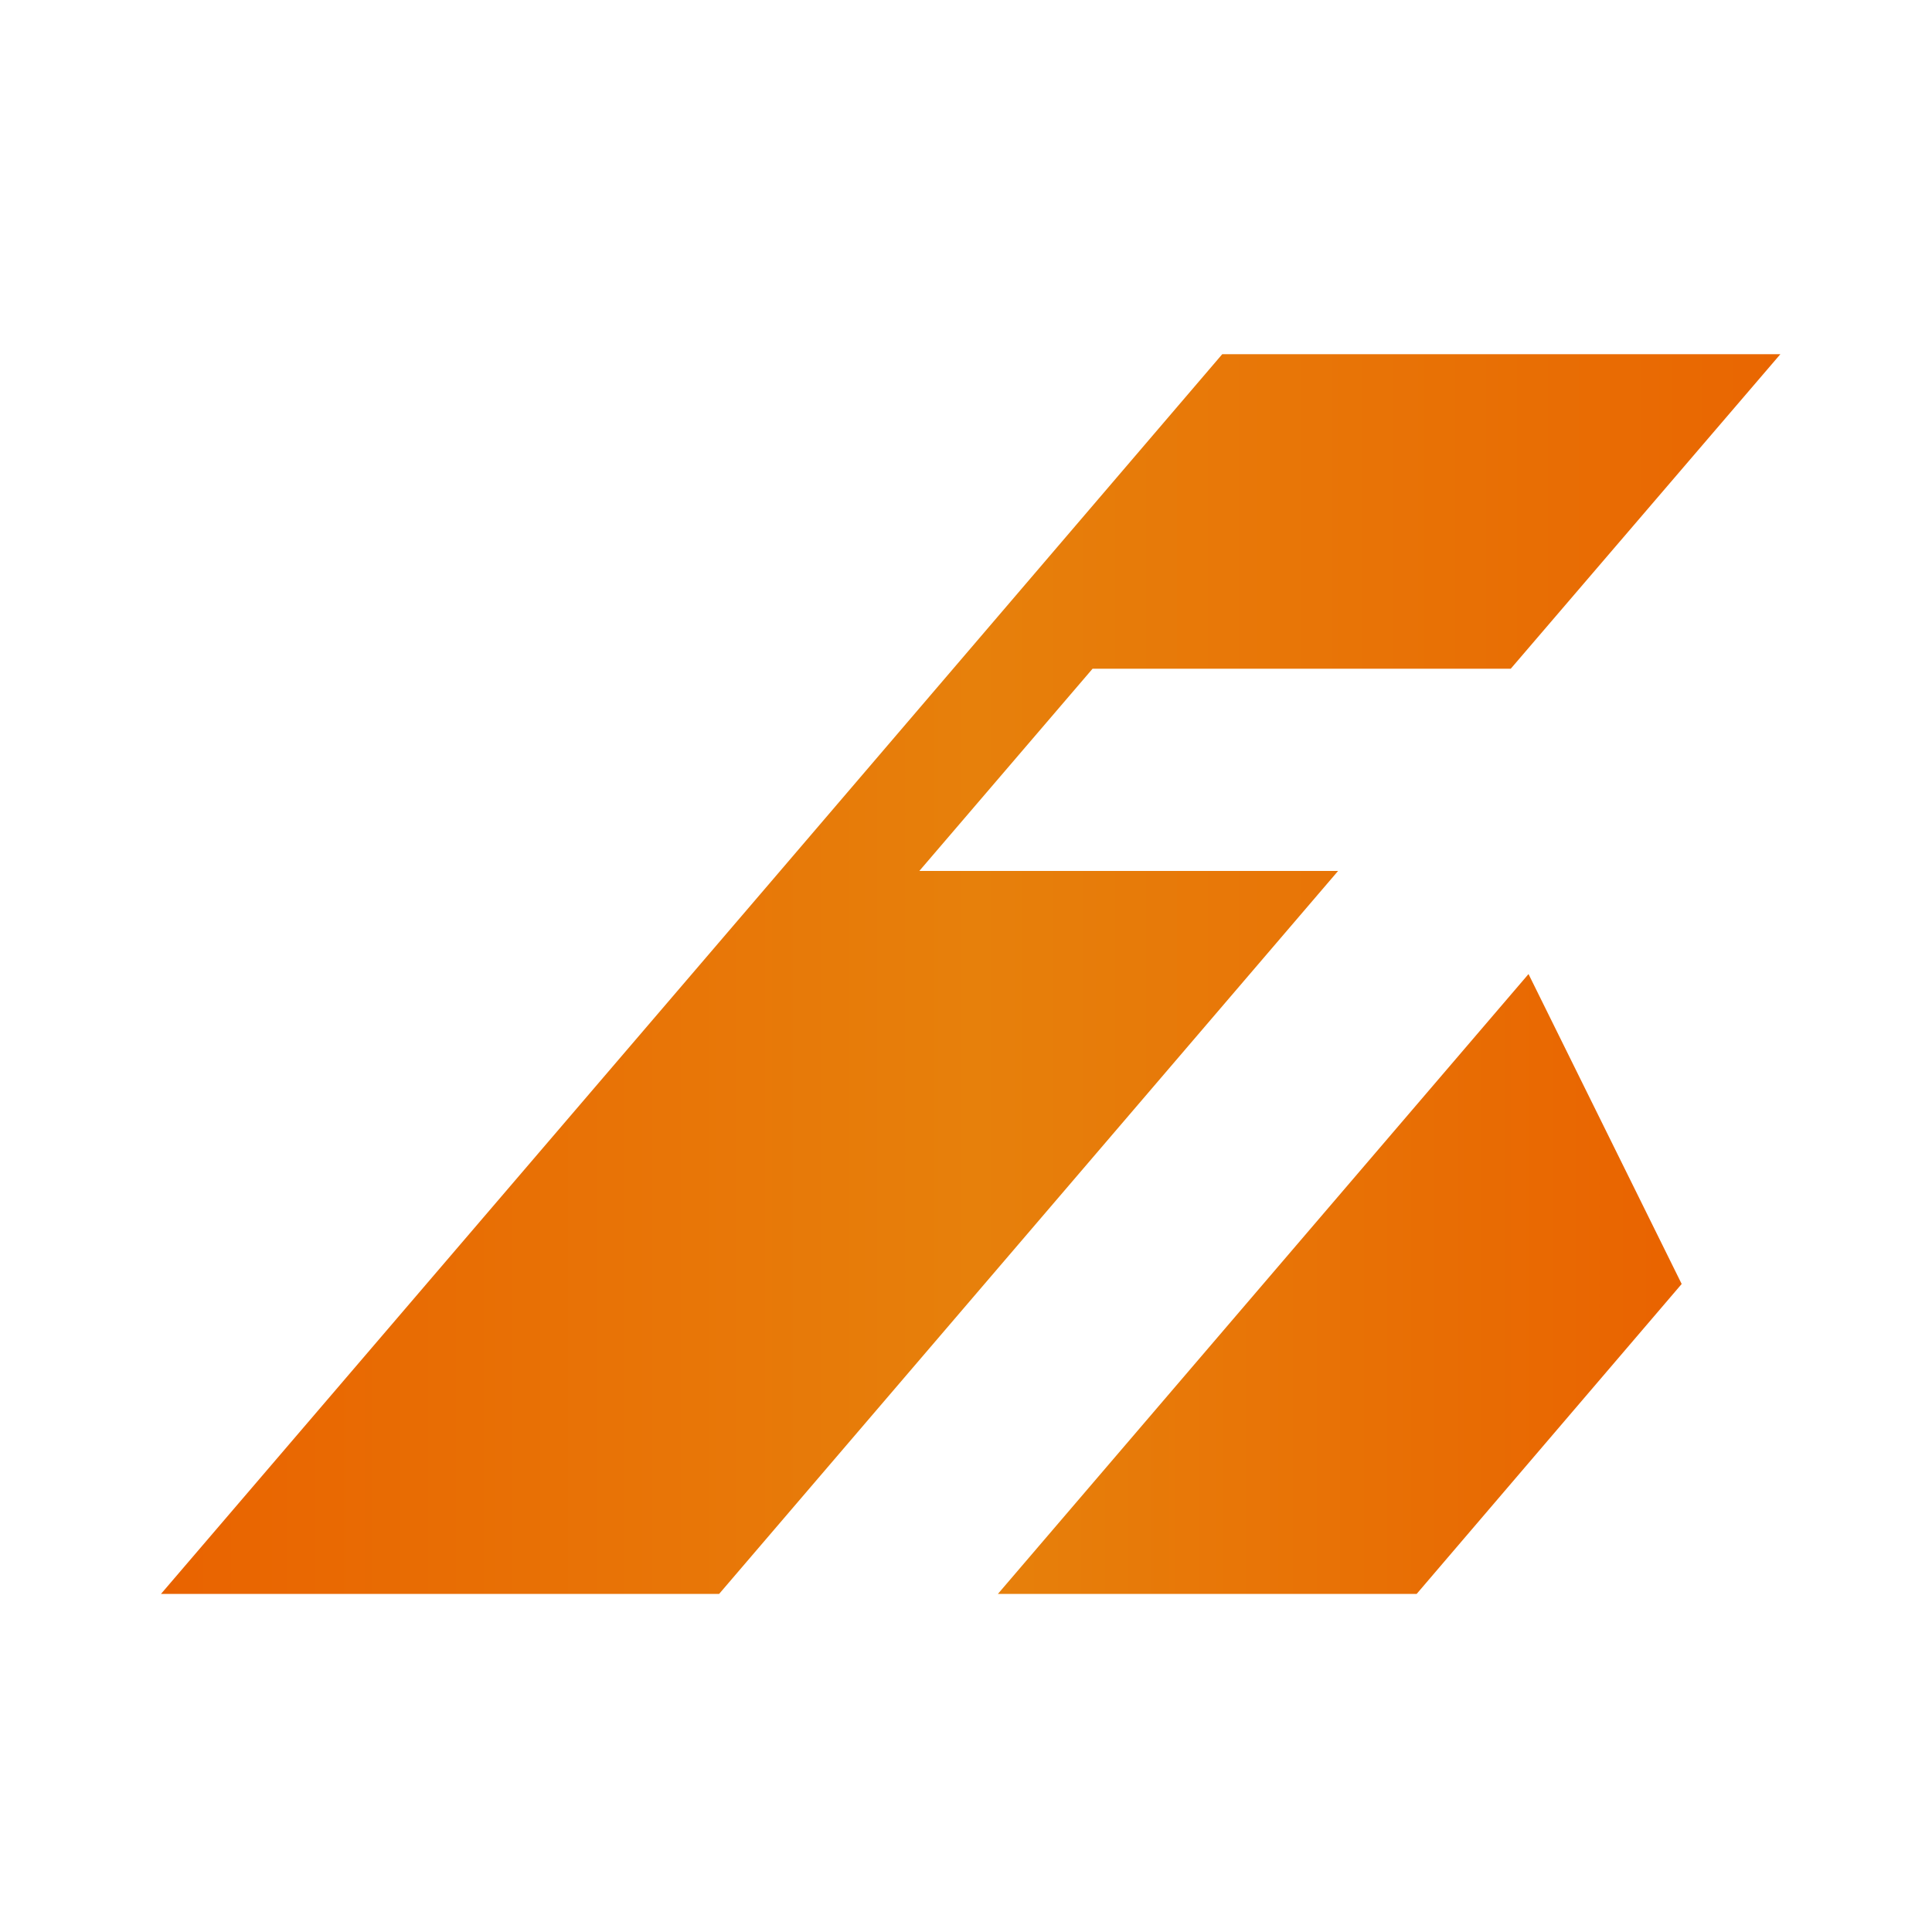
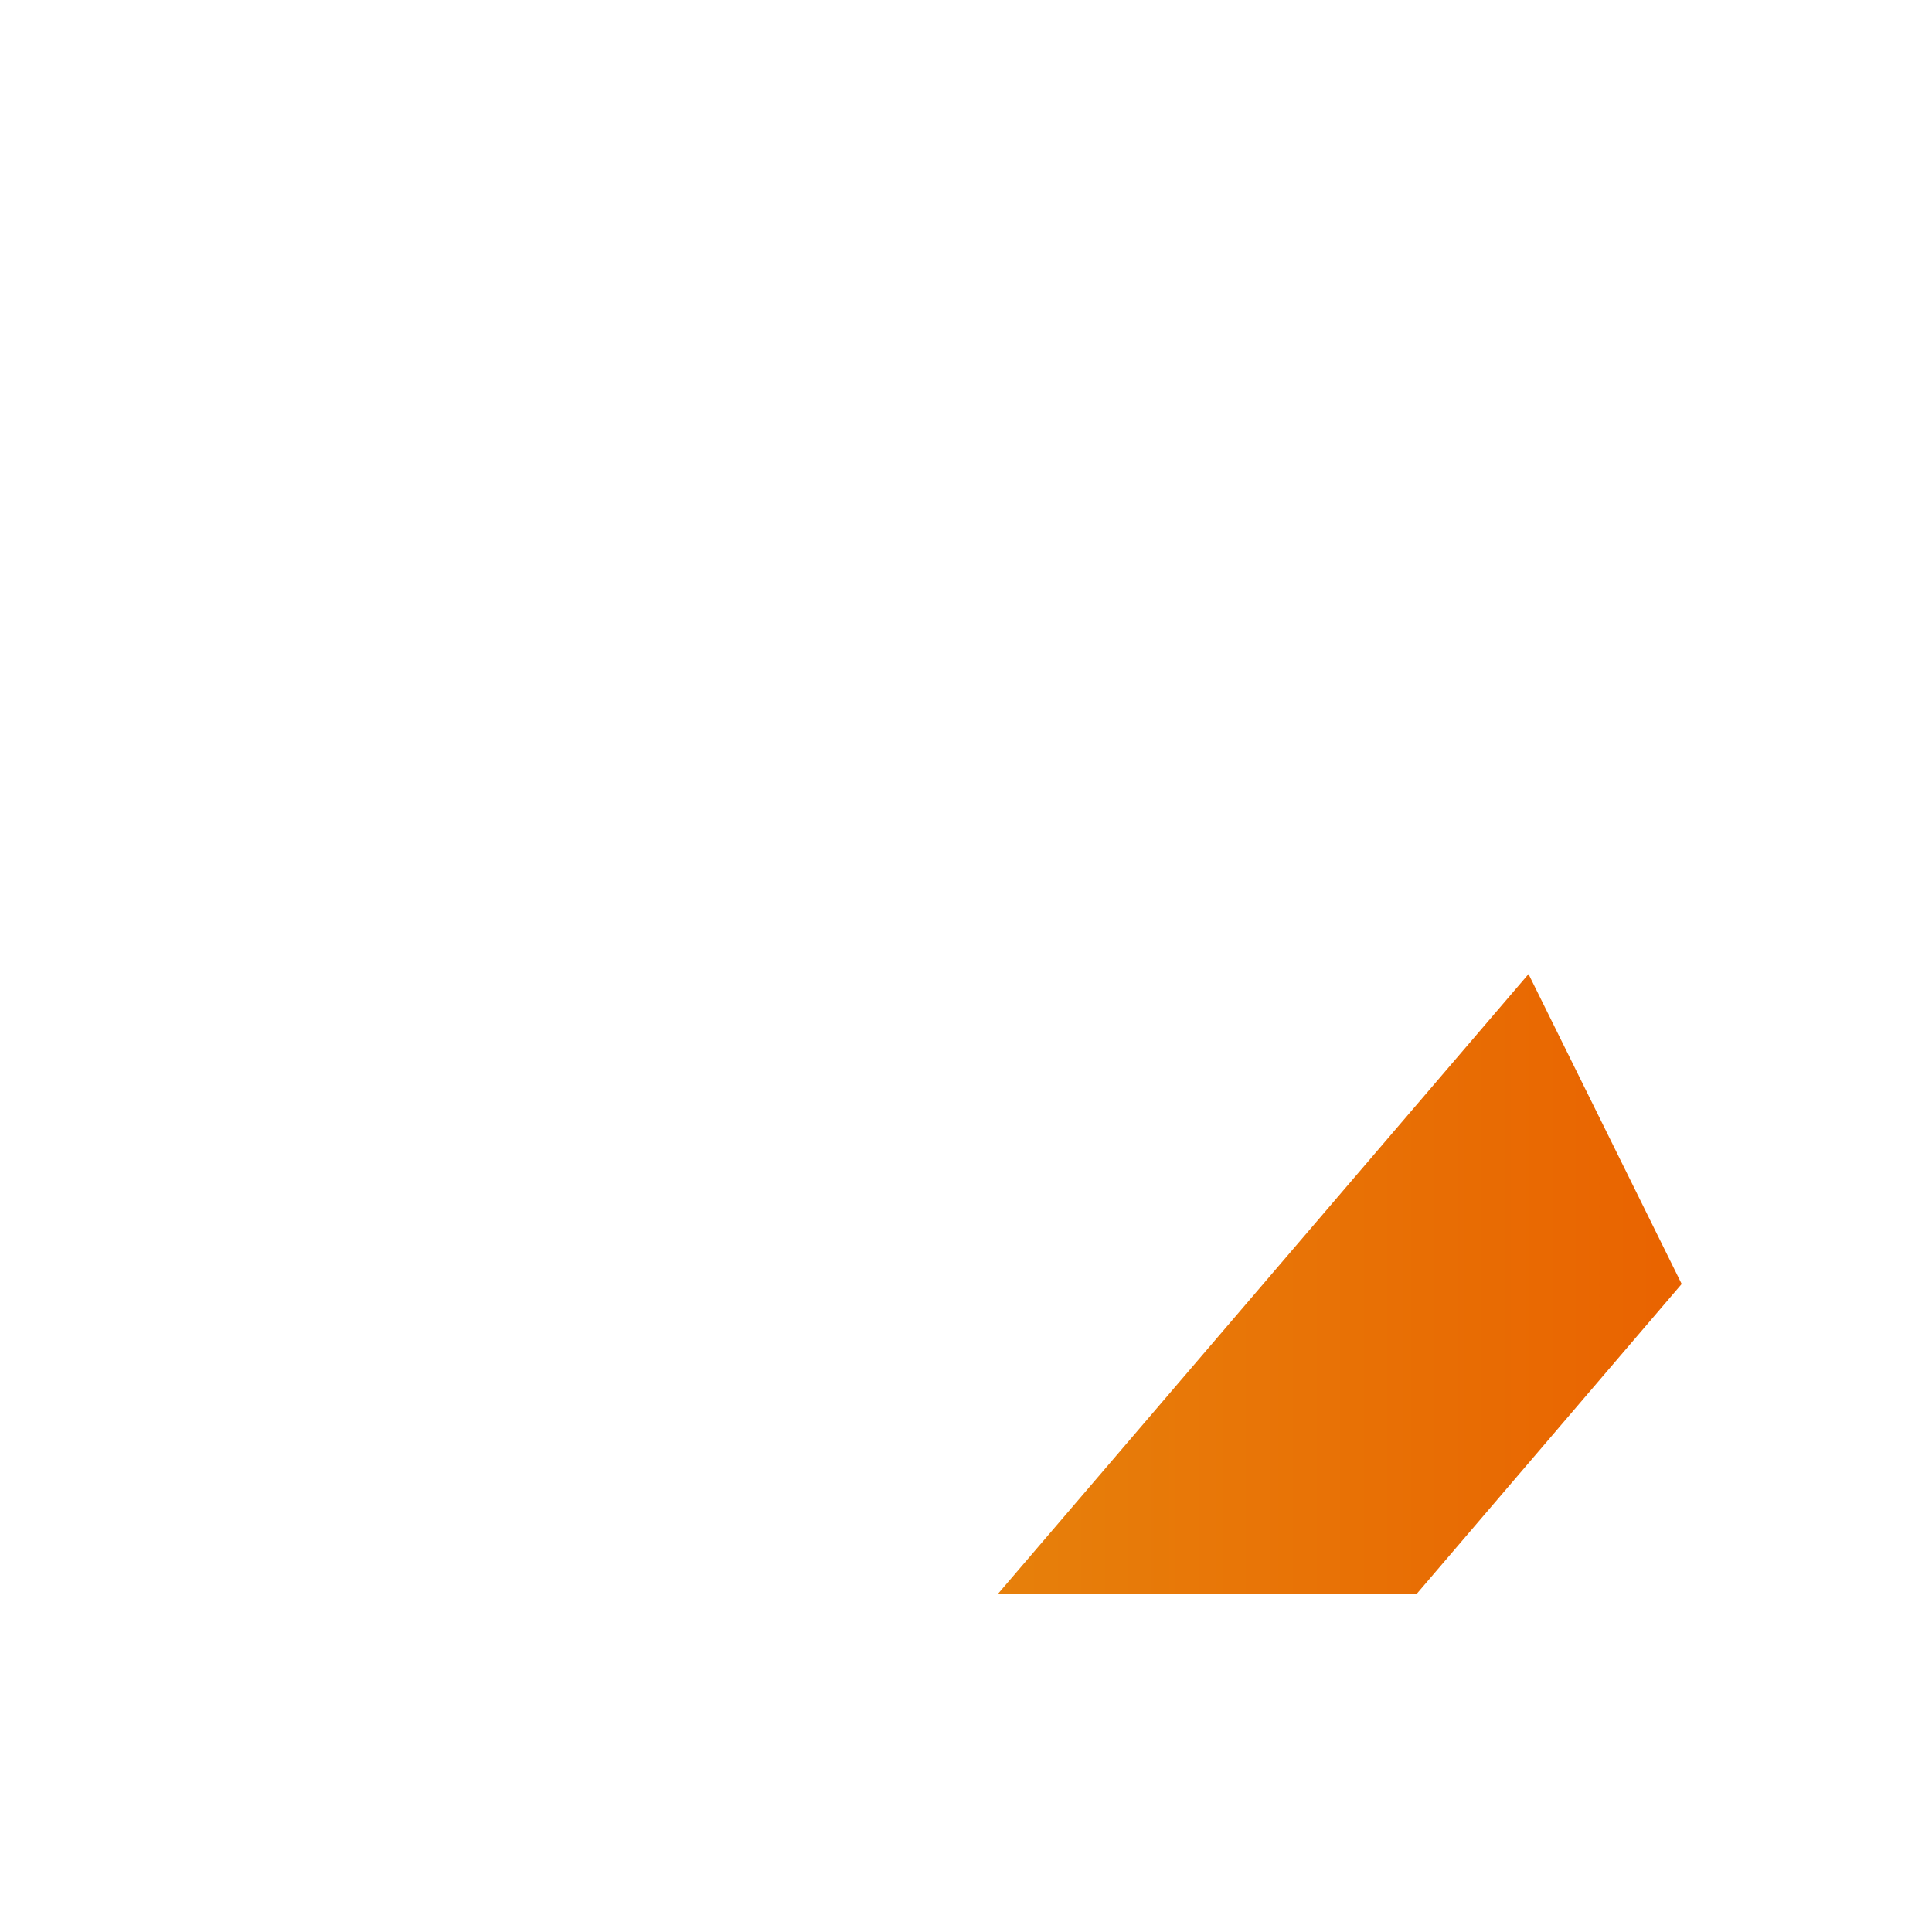
<svg xmlns="http://www.w3.org/2000/svg" width="120" height="120" viewBox="0 0 120 120" fill="none">
-   <path d="M110.582 22L93.836 41.535H67.862L57.102 54.095H83.112L44.667 99H10L47.91 54.736L59.204 41.535L75.915 22H110.582Z" fill="url(#paint0_linear_463_4948)" />
  <path d="M104.452 79.75L87.992 99H61.982L94.939 60.5L104.452 79.75Z" fill="url(#paint1_linear_463_4948)" />
  <defs>
    <linearGradient id="paint0_linear_463_4948" x1="10.004" y1="60.505" x2="110.571" y2="60.505" gradientUnits="userSpaceOnUse">
      <stop stop-color="#E96300" />
      <stop offset="0.503" stop-color="#E7800B" />
      <stop offset="1" stop-color="#E96601" />
    </linearGradient>
    <linearGradient id="paint1_linear_463_4948" x1="61.99" y1="79.756" x2="104.457" y2="79.756" gradientUnits="userSpaceOnUse">
      <stop offset="0.001" stop-color="#E7800B" />
      <stop offset="1" stop-color="#E96300" />
    </linearGradient>
  </defs>
</svg>